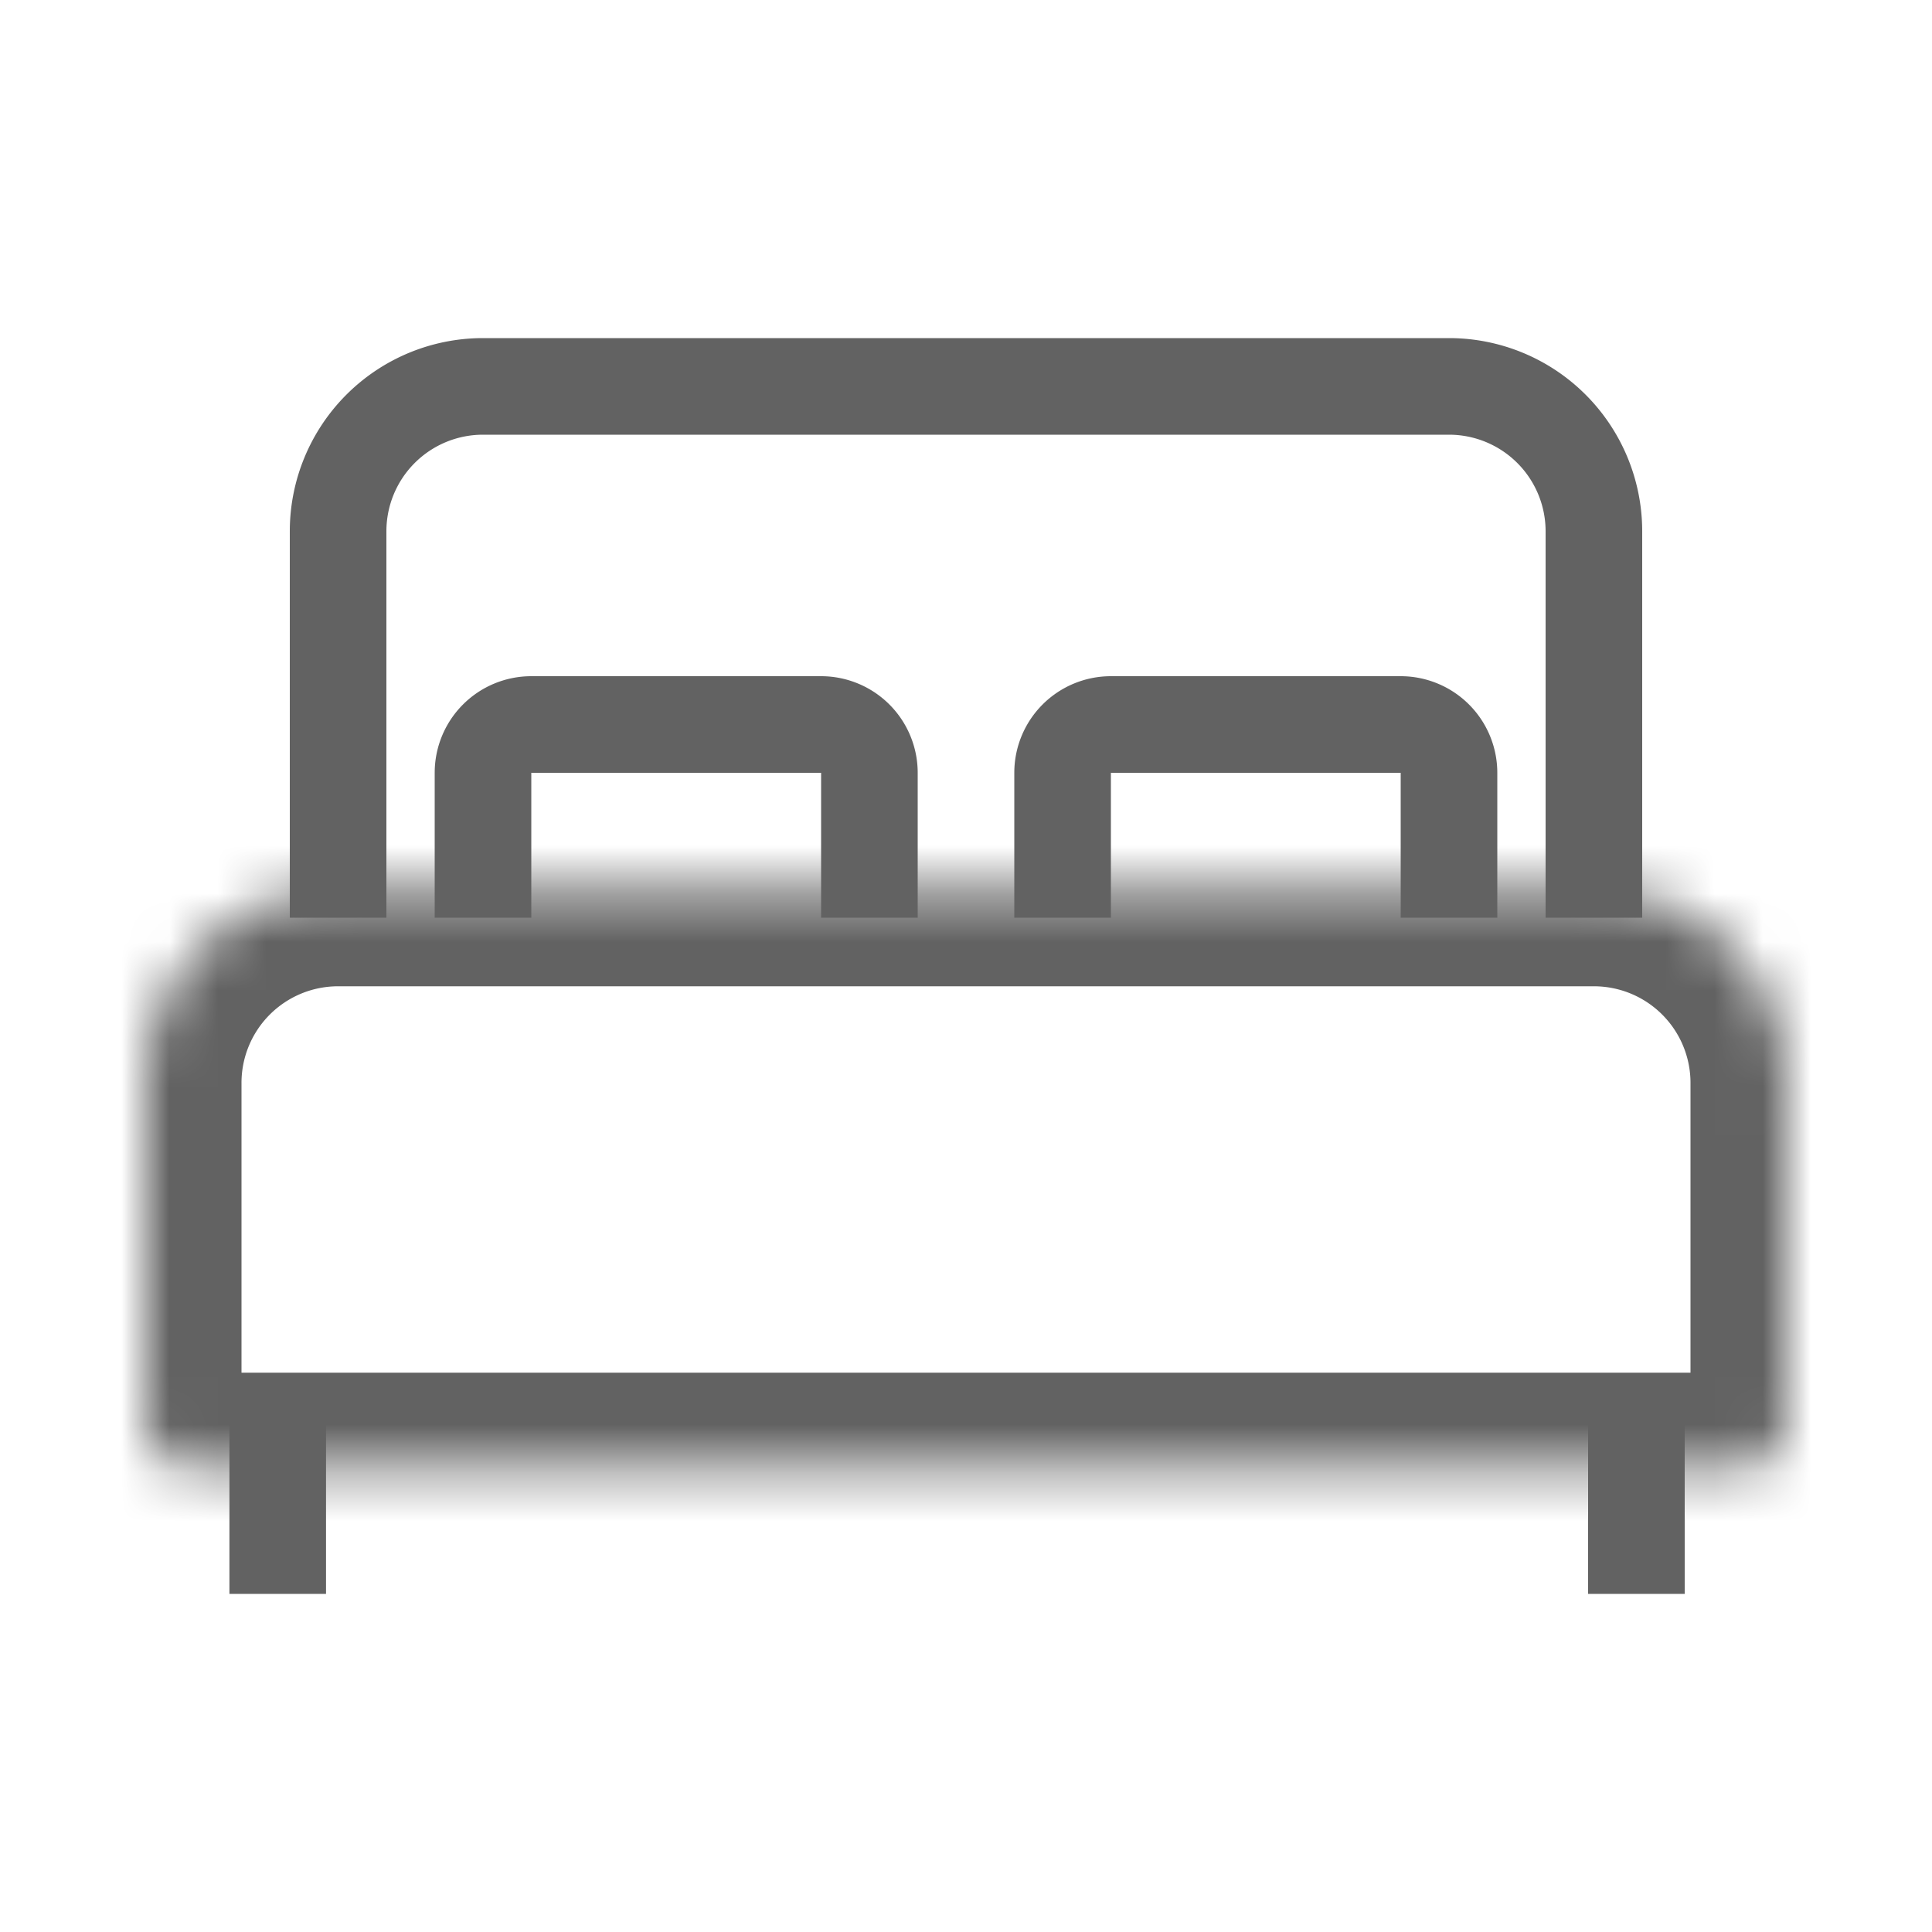
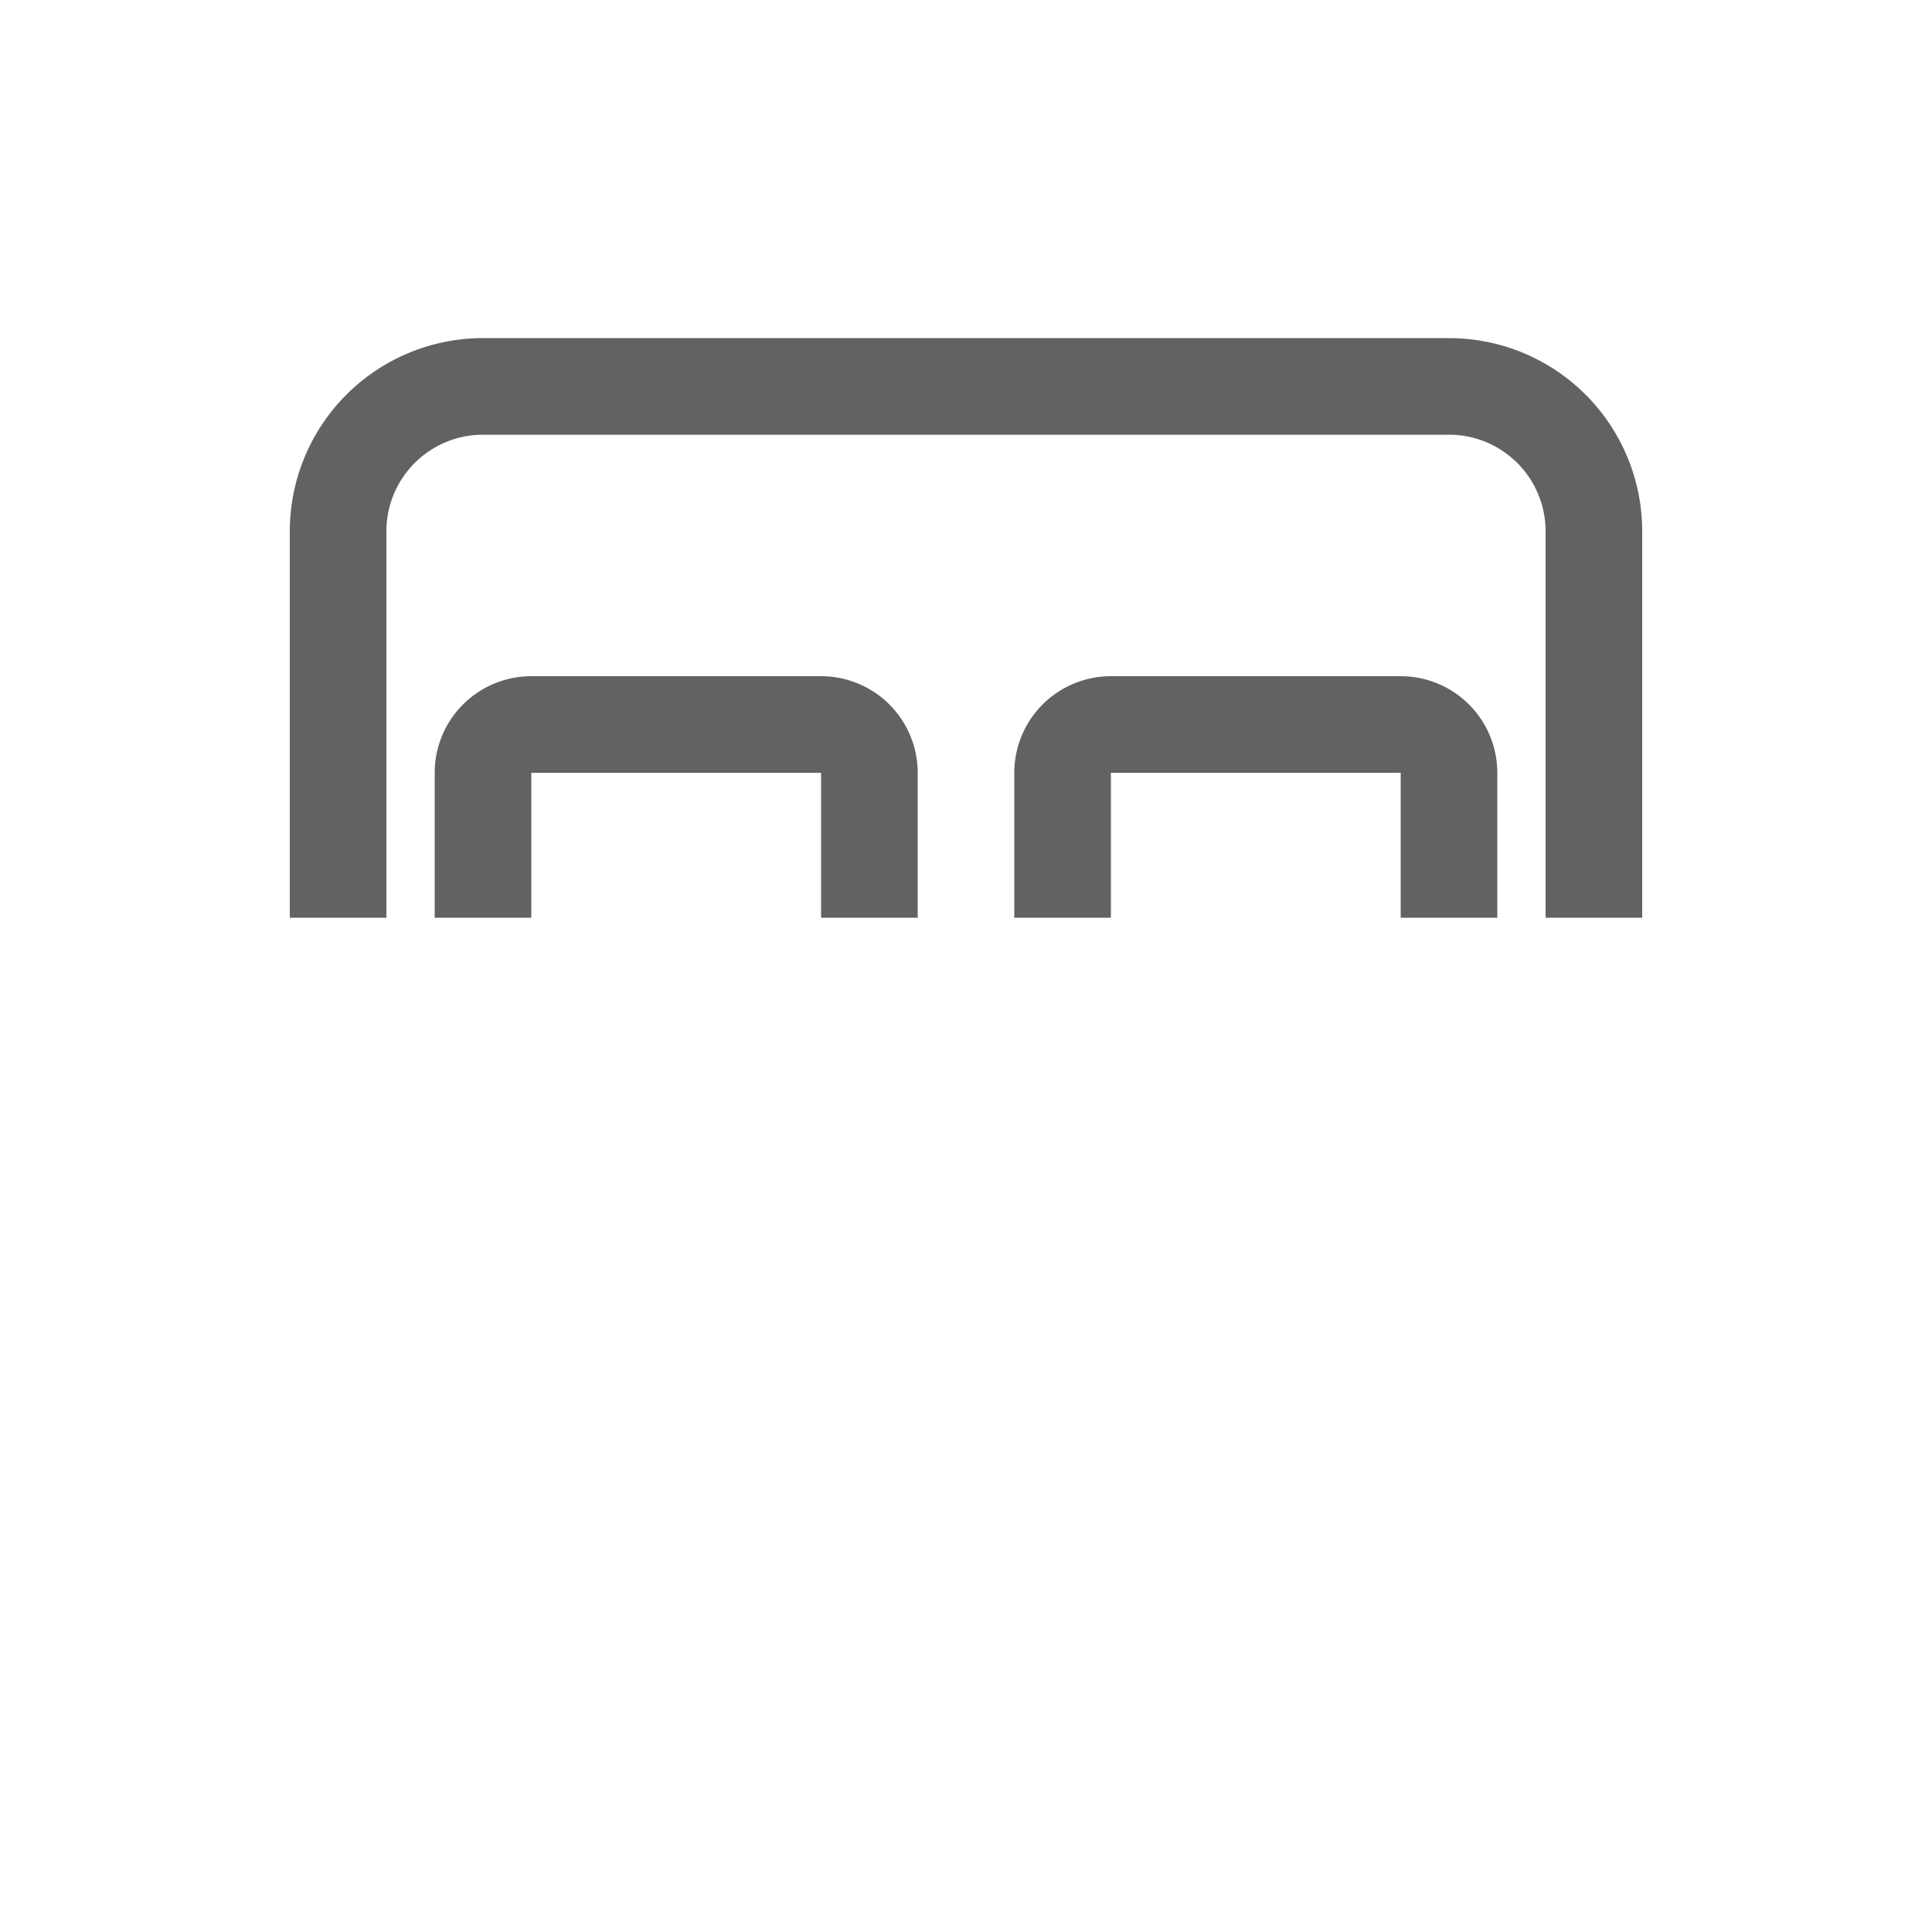
<svg xmlns="http://www.w3.org/2000/svg" fill="none" viewBox="0 0 40 40" width="40" height="40">
  <path stroke="#626262" stroke-width="2px" d="M33 19v-8a3 3 0 0 0-3-3H10a3 3 0 0 0-3 3v8" fill="none" />
  <path stroke="#626262" stroke-width="2px" d="M18 19v-3a1 1 0 0 0-1-1h-6a1 1 0 0 0-1 1v3m20 0v-3a1 1 0 0 0-1-1h-6a1 1 0 0 0-1 1v3" fill="none" />
  <mask id="a" fill="#FFFFFF">
-     <path d="M3 22.42a4 4 0 0 1 4-4h26a4 4 0 0 1 4 4v7a1 1 0 0 1-1 1H4a1 1 0 0 1-1-1v-7Z" fill="#FFFFFF" />
-   </mask>
-   <path stroke="#626262" stroke-width="4px" d="M3 22.42a4 4 0 0 1 4-4h26a4 4 0 0 1 4 4v7a1 1 0 0 1-1 1H4a1 1 0 0 1-1-1v-7Z" mask="url(#a)" fill="none" />
-   <path stroke="#626262" stroke-width="2px" d="M5.75 29.35V33m28.13-3.65V33" fill="none" />
+     </mask>
+   <path stroke="#626262" stroke-width="4px" d="M3 22.42a4 4 0 0 1 4-4h26a4 4 0 0 1 4 4a1 1 0 0 1-1 1H4a1 1 0 0 1-1-1v-7Z" mask="url(#a)" fill="none" />
</svg>